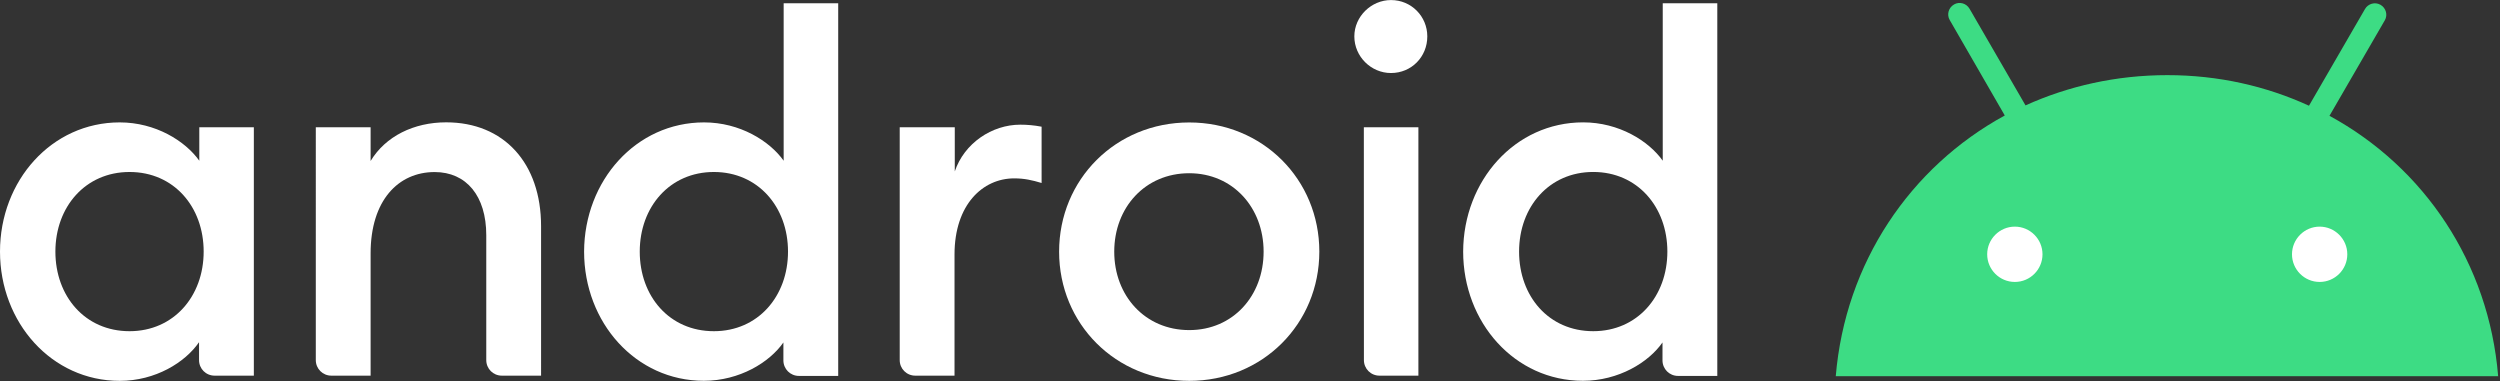
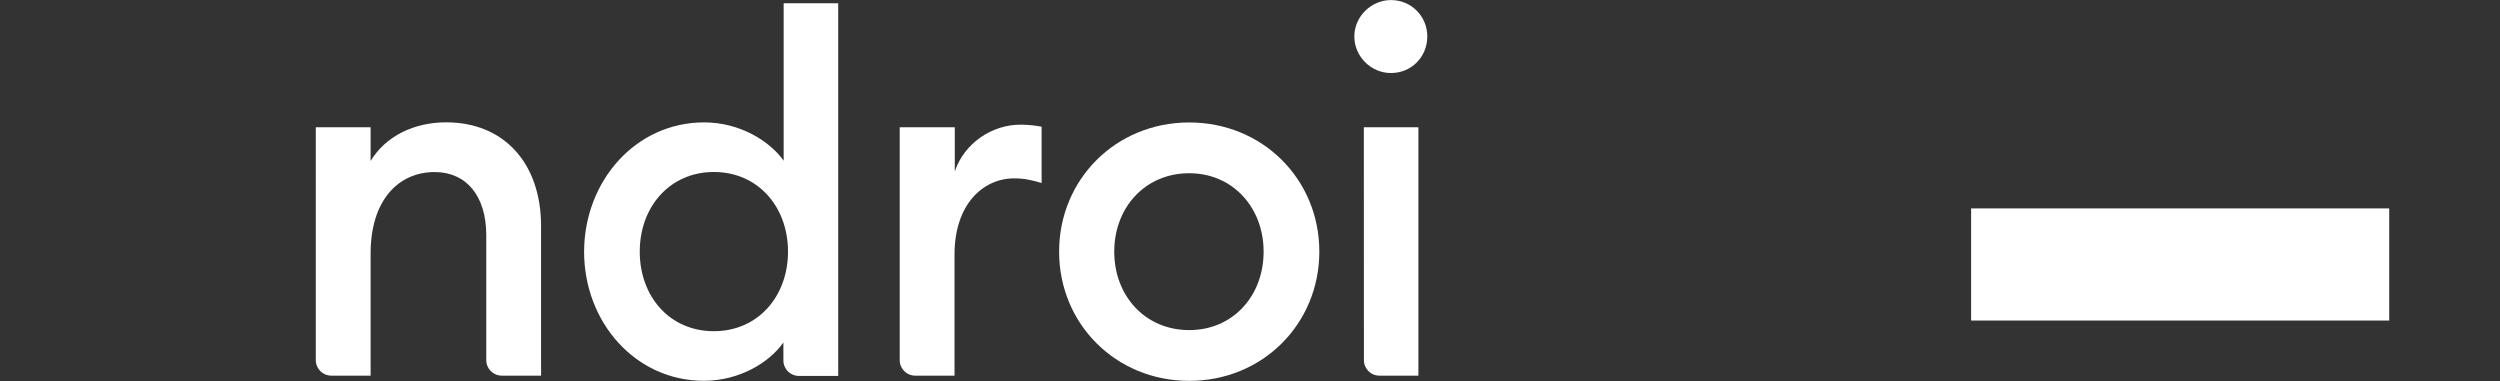
<svg xmlns="http://www.w3.org/2000/svg" viewBox="0 0 3840 585.333" height="585.333" width="3840" xml:space="preserve" id="svg2" version="1.1">
  <rect x="0" y="0" width="3840" height="585.333" fill="#333333" stroke="none" />
  <defs id="defs6" />
  <g transform="matrix(1.333,0,0,-1.333,0,585.333)" id="g10">
    <g transform="scale(0.1)" id="g12">
      <g transform="scale(1.689)" id="g14">
        <path id="path16" style="fill:#ffffff;fill-opacity:1;fill-rule:nonzero;stroke:none" d="M 13447.6,1177.97 H 16300 V 413.019 h -2852.4" />
      </g>
-       <path id="path18" style="fill:#ffffff;fill-opacity:1;fill-rule:nonzero;stroke:none" d="m 1379.26,2980.74 c 412.5,0 754.49,-213.01 917.22,-441.76 v 385.51 H 2925 V 62.5 h -452.27 c -99.72,0 -179.21,79.492 -179.21,179.262 v 206.25 C 2133.75,215.512 1791.76,2.5 1379.26,2.5 594.77,2.5 0,674.488 0,1491.99 c 0,817.5 594.77,1488.75 1379.26,1488.75 m 113.24,-571.48 c -508.52,0 -854.262,-401.99 -854.262,-917.27 0,-515.228 341.992,-917.22 854.262,-917.22 508.52,0 854.26,401.992 854.26,917.22 0,515.28 -342.78,917.27 -854.26,917.27" />
      <path id="path20" style="fill:#ffffff;fill-opacity:1;fill-rule:nonzero;stroke:none" d="m 3638.98,2924.49 h 631.53 v -388.47 c 172.5,285.74 498.75,445.46 870.74,445.46 664.49,0 1093.52,-468.75 1093.52,-1196.25 V 62.5 H 5782.5 c -99.77,0 -179.26,79.492 -179.26,179.262 V 1681.02 c 0,452.22 -229.49,727.5 -594.72,727.5 -418.52,0 -738.01,-325.51 -738.01,-937.5 V 62.5 h -452.27 c -99.72,0 -179.26,79.492 -179.26,179.262 z" />
      <path id="path22" style="fill:#ffffff;fill-opacity:1;fill-rule:nonzero;stroke:none" d="m 8112.73,2980.74 c 412.5,0 754.54,-213.01 917.27,-441.76 v 1814.26 h 628.52 V 59.492 h -452.27 c -99.77,0 -179.26,79.488 -179.26,179.258 V 445 C 8867.27,215.512 8521.48,3.242 8109.77,3.242 7325.23,3.242 6730.51,674.488 6730.51,1491.99 c 3.01,817.5 597.73,1488.75 1382.22,1488.75 m 113.29,-571.48 c -508.52,0 -854.26,-401.99 -854.26,-917.27 0,-515.228 341.99,-917.22 854.26,-917.22 508.47,0 854.21,401.992 854.21,917.22 0,515.28 -345.74,917.27 -854.21,917.27" />
      <path id="path24" style="fill:#ffffff;fill-opacity:1;fill-rule:nonzero;stroke:none" d="m 10373.2,2924.49 h 628.6 v -508.47 c 109.5,325.46 428.9,538.47 754.5,538.47 79.4,0 159.7,-6.76 246,-23.24 V 2282.5 c -109.6,33.01 -199.6,53.24 -315.8,53.24 -362.2,0 -687.7,-302.22 -687.7,-877.5 V 62.5 h -452.3 c -99.7,0 -179.2,79.492 -179.2,179.262 V 2924.49 Z" />
      <path id="path26" style="fill:#ffffff;fill-opacity:1;fill-rule:nonzero;stroke:none" d="m 13703.2,2.5 c -847.5,0 -1499.2,657.73 -1499.2,1488.75 0,831.02 651.7,1488.75 1499.2,1488.75 847.5,0 1499.3,-656.99 1499.3,-1488.01 C 15202.5,661.02 14550.7,2.5 13703.2,2.5 m 0,585 c 505.6,0 857.3,395.23 857.3,903.75 0,508.52 -355.5,903.75 -857.3,903.75 -508.4,0 -863.9,-395.23 -863.9,-903.75 0,-508.52 355.5,-903.75 863.9,-903.75" />
      <g transform="scale(1.009)" id="g28">
        <path id="path30" style="fill:#ffffff;fill-opacity:1;fill-rule:nonzero;stroke:none" d="m 15885.2,3517.92 c -227.4,0 -418.5,188.04 -418.5,418.49 0,227.51 194,414.82 418.5,414.82 234.2,0 414.8,-188.09 414.8,-414.82 0,-234.17 -181.3,-418.49 -414.8,-418.49 m -310,-619.26 h 623 V 61.948 h -444.6 c -98.8,0 -177.6,78.79 -177.6,177.679 -0.8,0 -0.8,2659.033 -0.8,2659.033 z" />
      </g>
      <g transform="scale(1.214)" id="g32">
-         <path id="path34" style="fill:#ffffff;fill-opacity:1;fill-rule:nonzero;stroke:none" d="m 15026.6,2455.61 c 339.8,0 621.5,-175.48 755.6,-363.93 V 3586.31 H 16300 V 49.011 h -372.6 c -82.1,0 -147.6,65.485 -147.6,147.677 V 366.602 C 15648.1,177.544 15363.3,2.671 15024.1,2.671 c -646.3,0 -1136.3,552.99 -1136.3,1226.469 2.5,673.48 492.5,1226.47 1138.8,1226.47 m 95.7,-470.8 c -418.9,0 -703.7,-331.17 -703.7,-755.67 0,-424.459 281.7,-755.63 703.7,-755.63 419,0 703.8,331.171 703.8,755.63 0,424.5 -284.8,755.67 -703.8,755.67" />
-       </g>
+         </g>
      <g transform="scale(1.766)" id="g36">
-         <path id="path38" style="fill:#3ddc84;fill-opacity:1;fill-rule:nonzero;stroke:none" d="m 15135.3,646.792 c -99.7,0 -180.4,81.09 -180.4,180.45 0,99.361 81.1,180.448 180.4,180.448 99.4,0 180.5,-81.087 180.5,-180.448 0,-99.36 -80.7,-180.45 -180.5,-180.45 m -1988.7,0 c -99.8,0 -180.5,81.09 -180.5,180.45 0,99.361 81.1,180.448 180.5,180.448 99.3,0 180.4,-81.087 180.4,-180.448 0,-99.36 -80.6,-180.45 -180.4,-180.45 m 2052.9,1083.988 360.9,622.86 c 20.8,35.67 7.6,81.09 -28.1,101.49 -35.6,20.36 -81.1,7.62 -101.4,-28.02 l -365.2,-630.52 c -278.5,127.8 -590.6,199.56 -923.9,199.56 -333.3,0 -647.1,-71.34 -925.6,-197.44 l -365.2,630.52 c -20.7,35.64 -65.8,48.83 -101.4,28.02 -35.7,-20.81 -48.8,-65.81 -28.1,-101.48 l 359.3,-622.87 C 12463.4,1396.19 12040.1,771.628 11978.1,31.975 H 16300 C 16239.7,769.085 15818.5,1394.07 15199.5,1730.78" />
-       </g>
+         </g>
    </g>
  </g>
</svg>